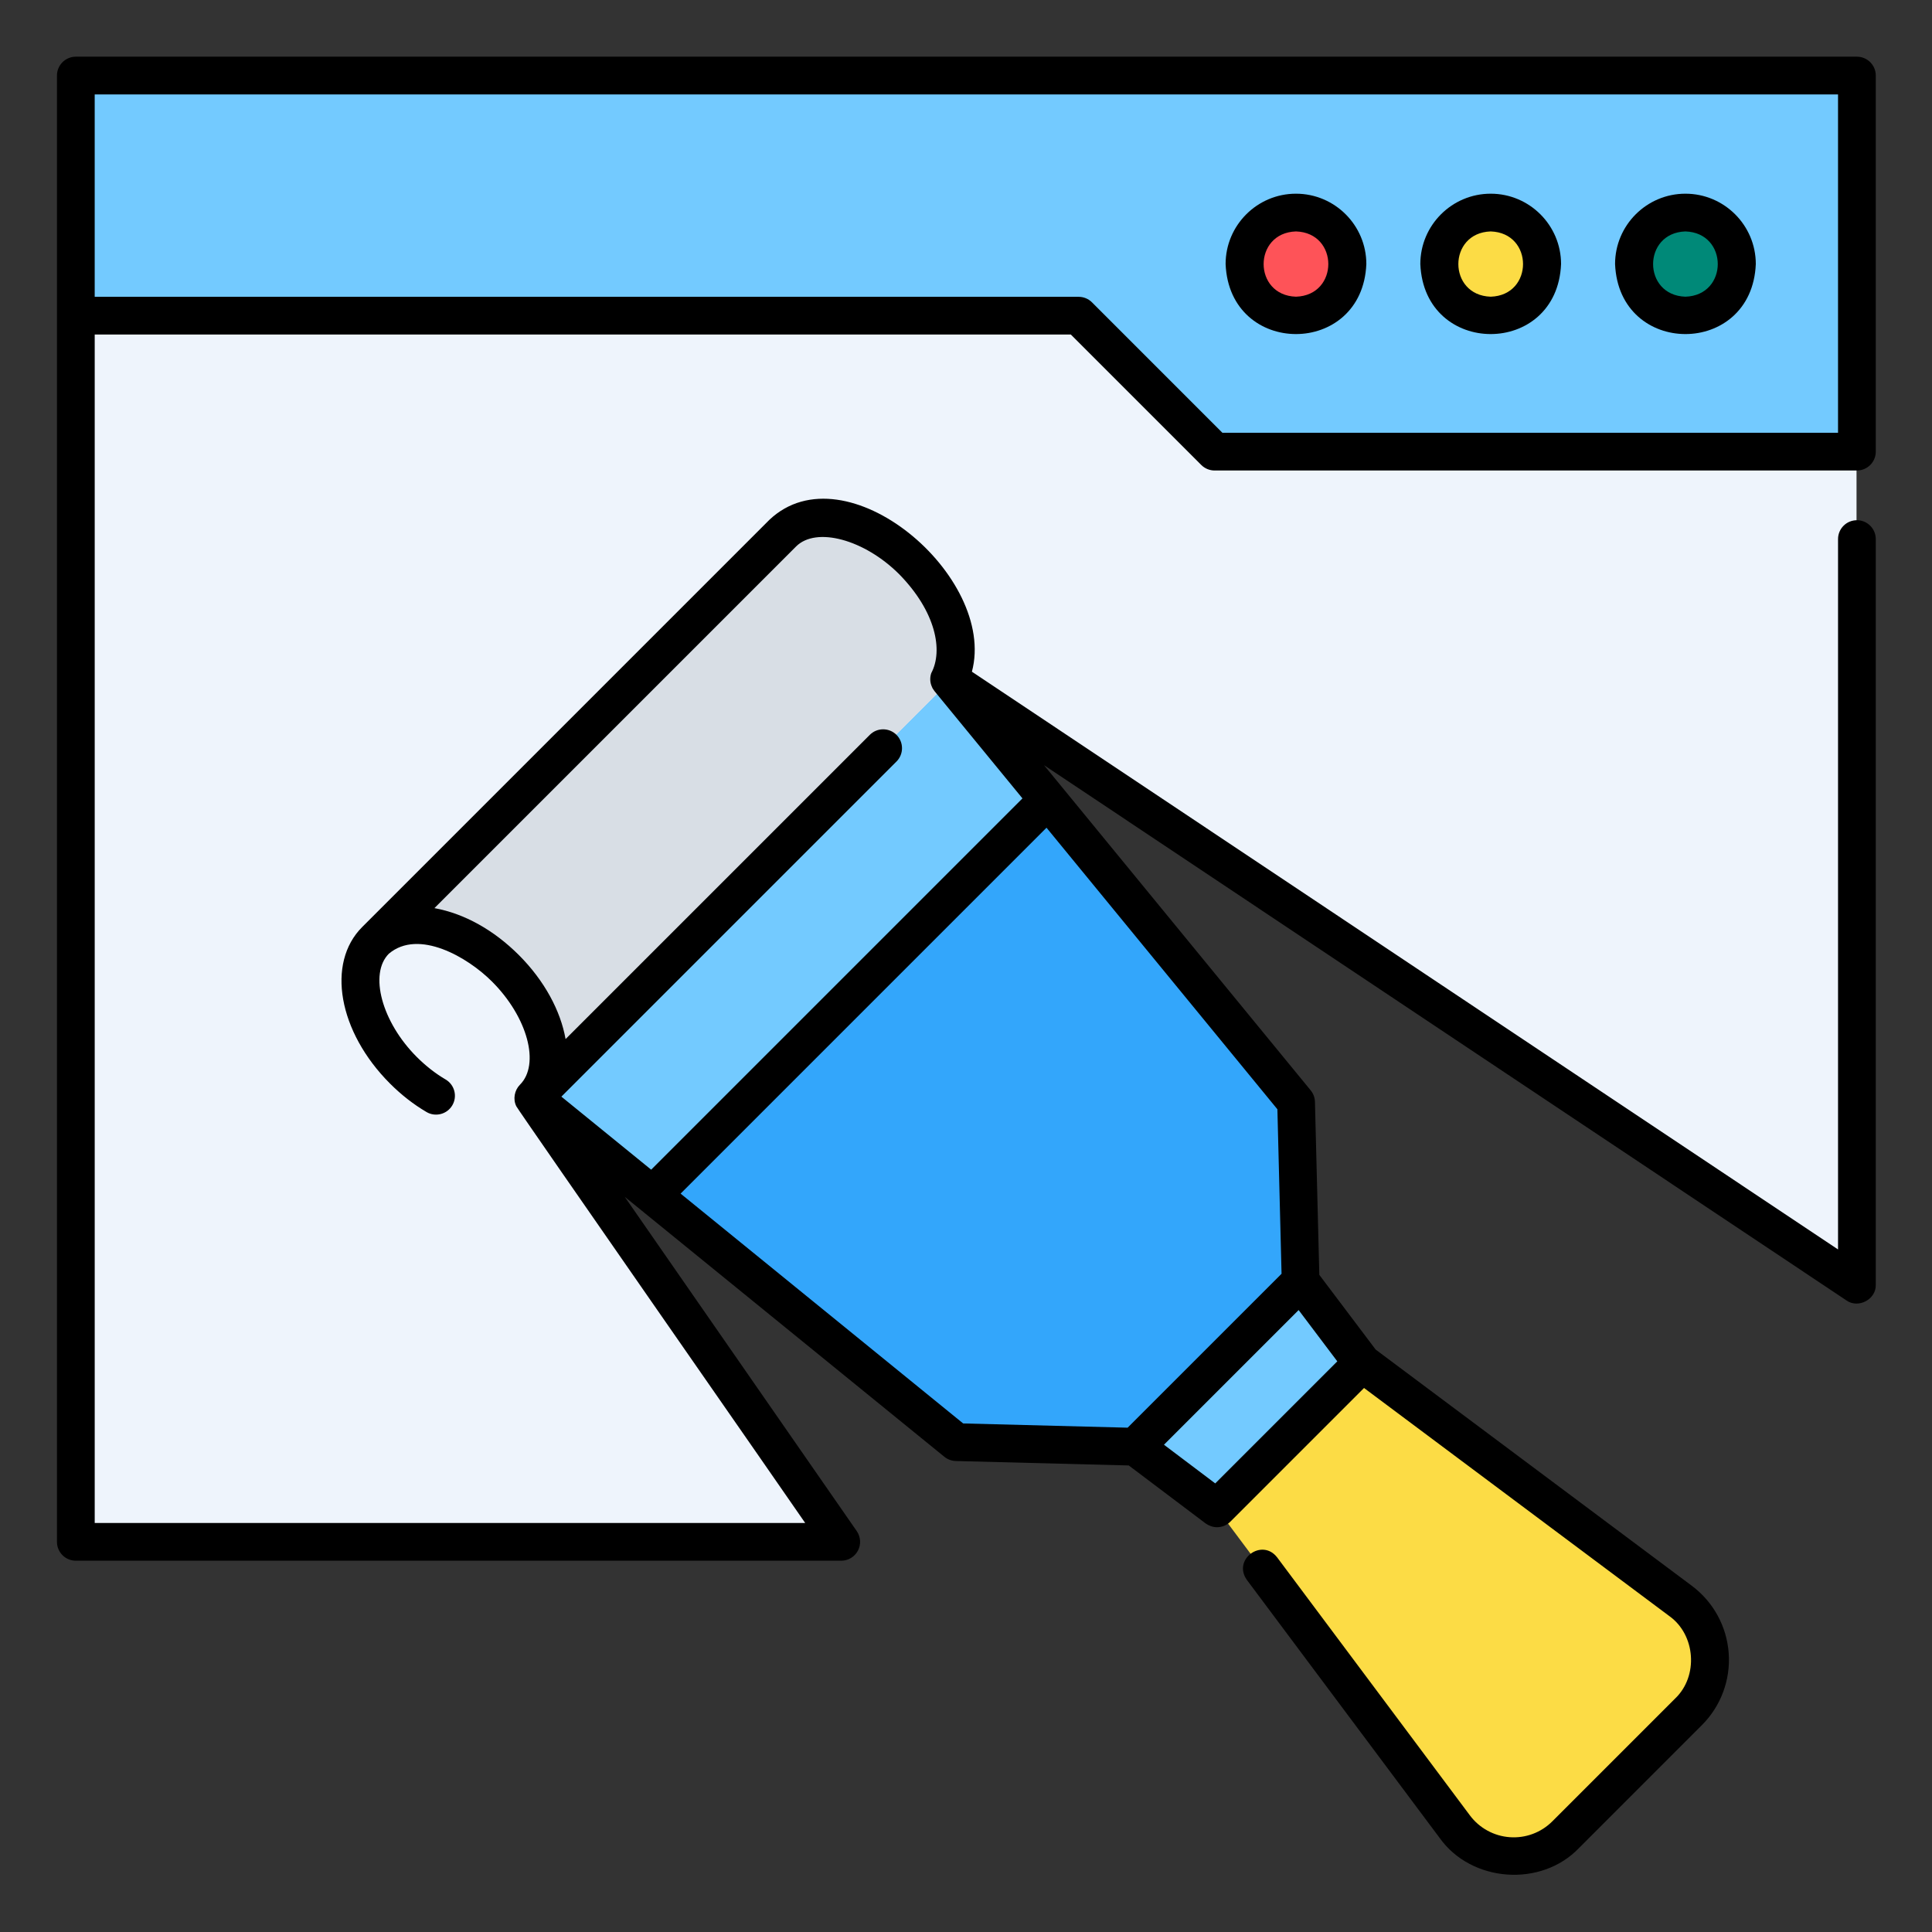
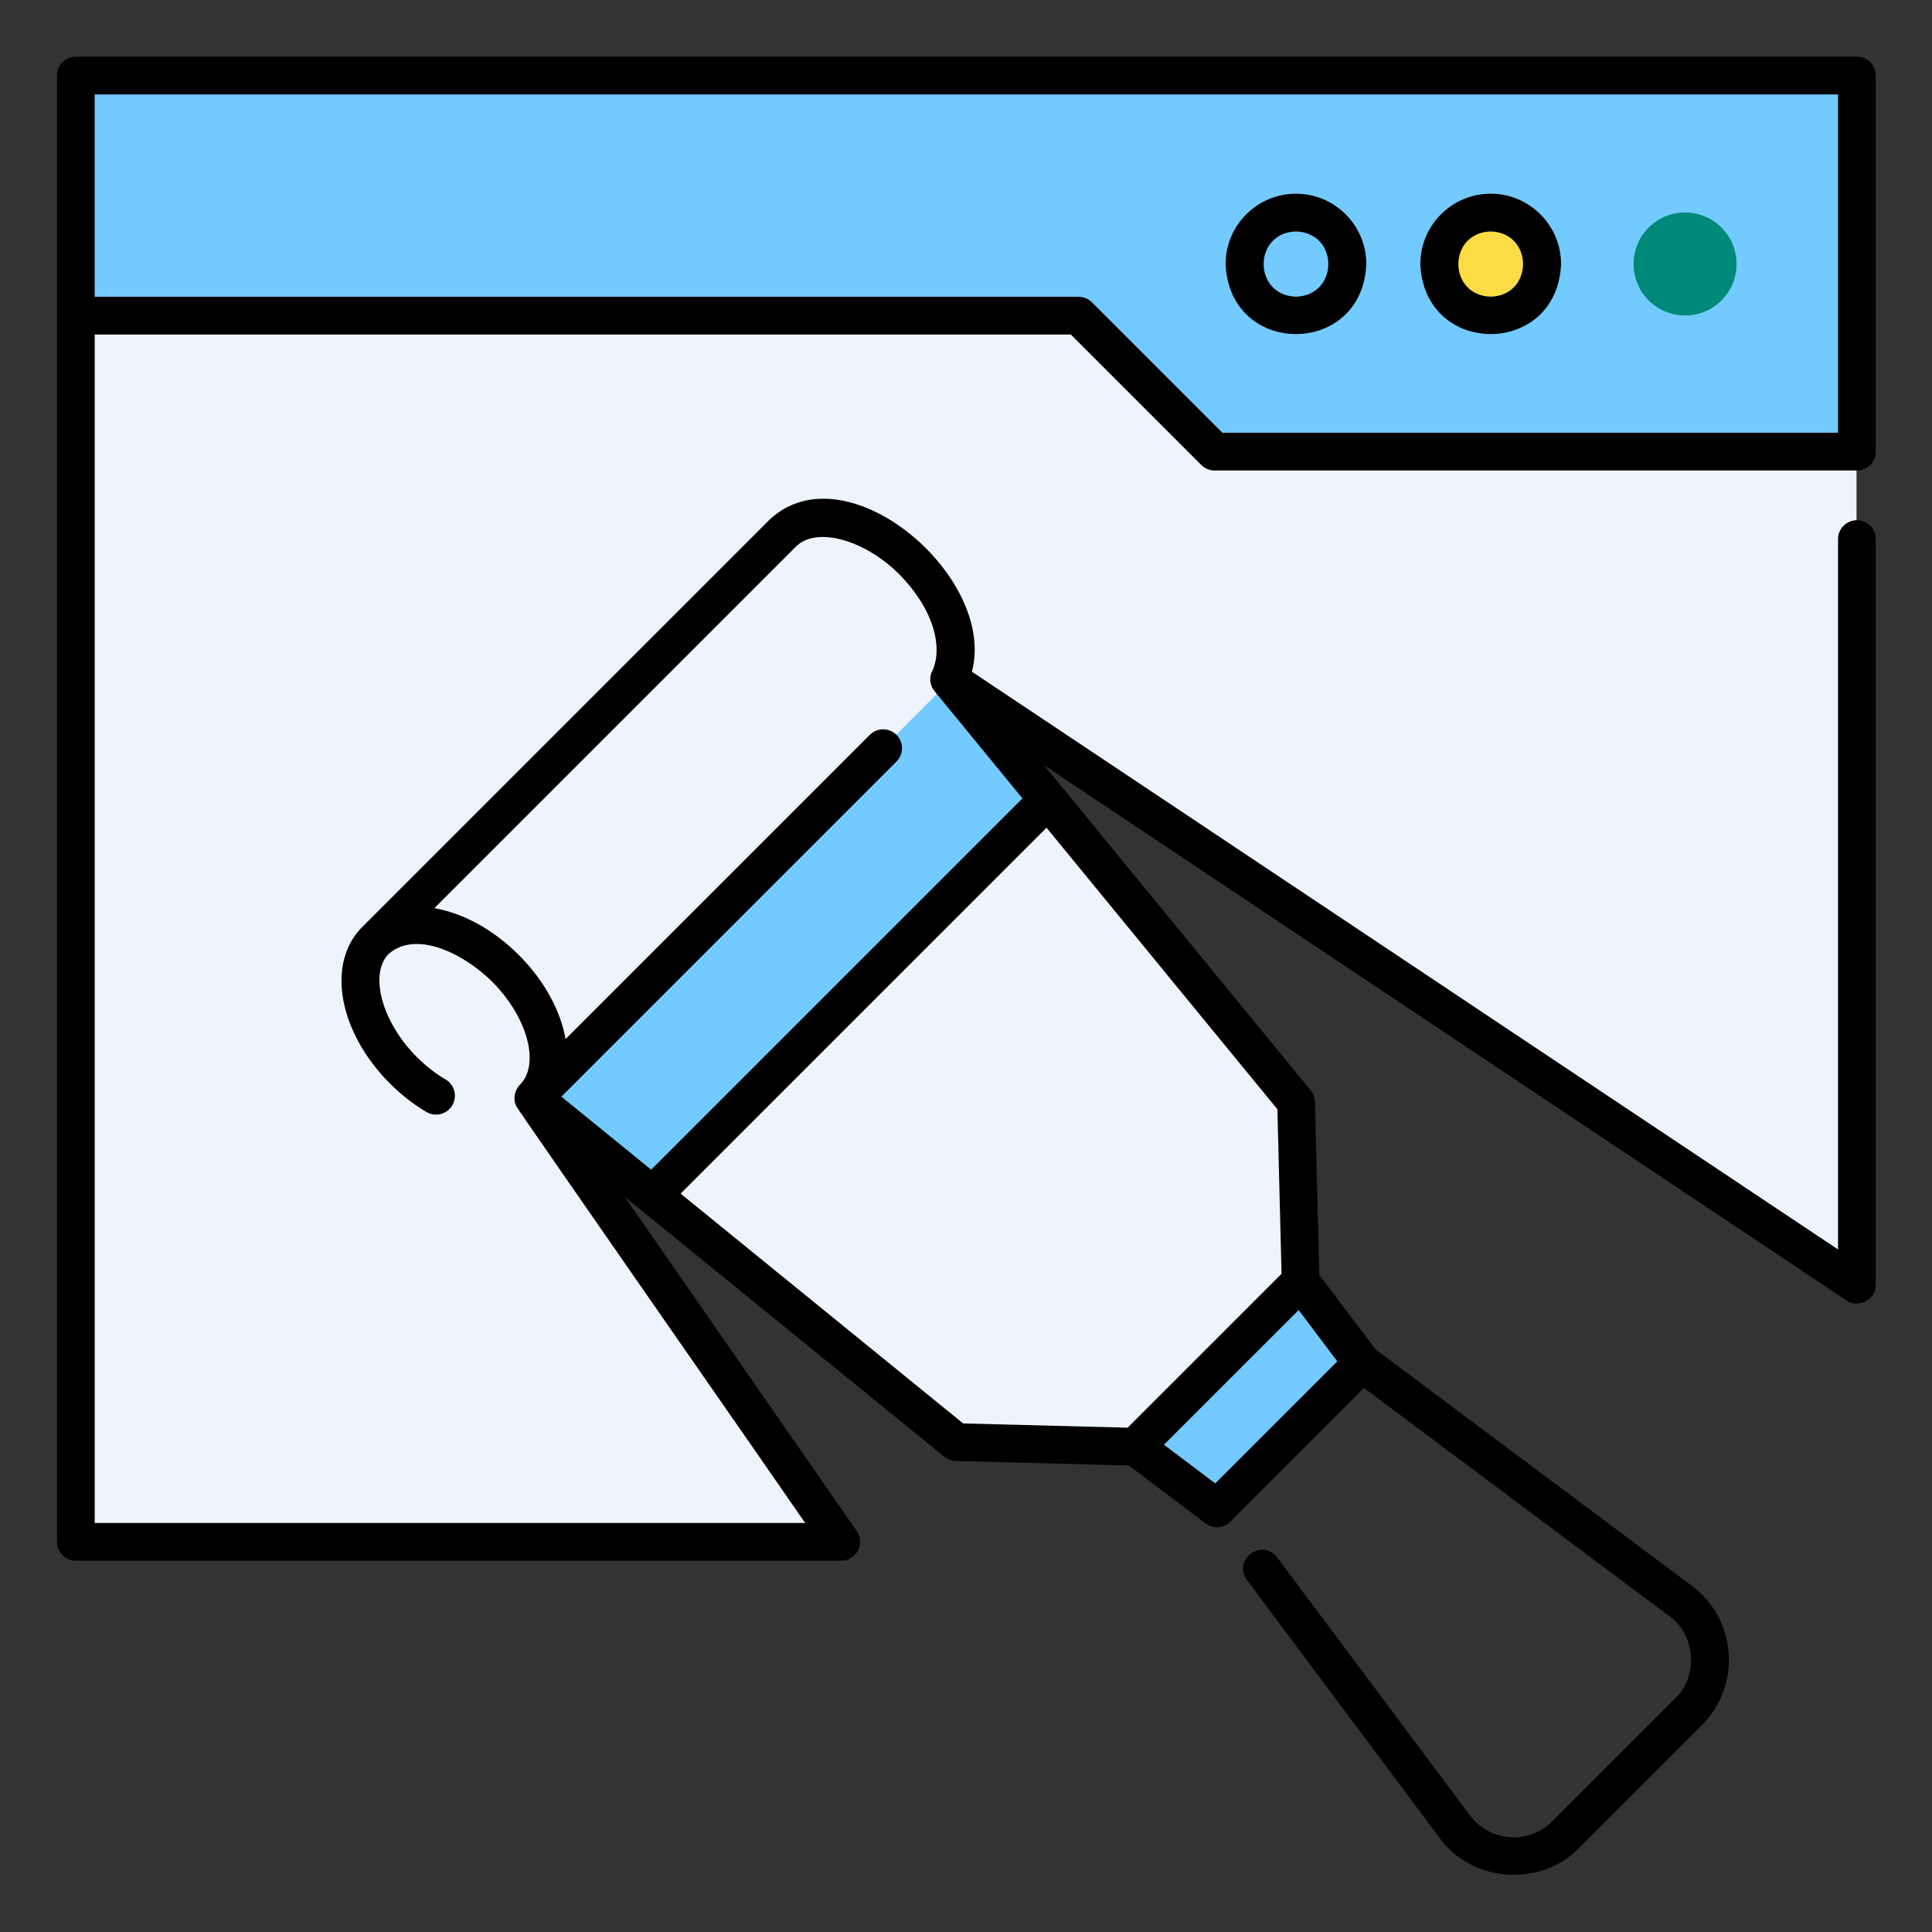
<svg xmlns="http://www.w3.org/2000/svg" id="Layer_4" viewBox="0 0 256 256" data-name="Layer 4">
  <rect x="0" y="0" width="256" height="256" fill="#333333" stroke="none" />
  <g>
-     <path d="m180.455 180.604 42.178 31.512c4.756 3.553 5.256 10.497 1.058 14.695l-16.278 16.278c-4.198 4.198-11.142 3.698-14.695-1.058l-31.512-42.178 5.603-11.654 13.646-7.594z" fill="#fcdc45" />
    <path d="m172.29 169.777 8.166 10.827-19.248 19.248-10.827-8.165 3.613-15.259z" fill="#73caff" />
    <path d="m246 10h-236v194.29h101.42l-40.81-58.8 56.05 45.59 23.72.61 21.91-21.91-.6-23.73-45.98-56.07 120.29 80.24z" fill="#eef4fc" />
-     <path d="m172.29 169.78-21.91 21.91-23.72-.61-56.05-45.59 53.96-53.96c.46-.46.84-.98 1.14-1.55l45.98 56.07z" fill="#33a6fb" />
    <path d="m10 10v31.817h132.877l18.016 18.016h85.108v-49.833z" fill="#73caff" />
    <path d="m86.408 158.34 52.394-52.394-13.093-15.966c-.3.57-.68 1.09-1.14 1.55l-53.96 53.96 15.798 12.85z" fill="#73caff" />
    <g>
-       <circle cx="171.675" cy="34.978" fill="#fe5358" r="6.824" />
      <circle cx="197.478" cy="34.978" fill="#fcdc45" r="6.824" />
      <circle cx="223.281" cy="34.978" fill="#008978" r="6.824" />
    </g>
-     <path d="m66.92 128.29c5.77 5.77 7.42 13.47 3.69 17.2l53.96-53.96c.46-.46.84-.98 1.14-1.55 2.13-4.05.23-10.59-4.83-15.66-5.77-5.77-13.48-7.42-17.21-3.69l-51.049 51.049-2.911 2.911s4.367-1.324 8.225-.278 8.912 3.904 8.985 3.978z" fill="#d8dee5" />
  </g>
  <path d="m171.723 25.666c-5.142 0-9.324 4.183-9.324 9.324.512 12.37 18.138 12.366 18.648 0 0-5.141-4.183-9.324-9.324-9.324zm0 13.648c-5.715-.181-5.713-8.468 0-8.648 5.715.181 5.713 8.468 0 8.648z" />
  <path d="m197.525 25.666c-5.142 0-9.324 4.183-9.324 9.324.512 12.37 18.138 12.366 18.648 0 0-5.141-4.183-9.324-9.324-9.324zm0 13.648c-5.715-.181-5.713-8.468 0-8.648 5.715.181 5.713 8.468 0 8.648z" />
-   <path d="m223.328 25.666c-5.141 0-9.323 4.183-9.323 9.324.512 12.37 18.137 12.366 18.648 0 0-5.141-4.183-9.324-9.324-9.324zm0 13.648c-5.713-.181-5.712-8.468 0-8.648 5.715.181 5.713 8.468 0 8.648z" />
  <path d="m246.048 7.512h-236c-1.381 0-2.5 1.119-2.5 2.5v194.29c0 1.381 1.119 2.5 2.5 2.5h101.42c.931 0 1.784-.517 2.215-1.341.432-.824.369-1.82-.161-2.585l-30.739-44.29 42.349 34.445c.429.349.96.546 1.513.56l22.923.59 10.182 7.68c.44.308.964.504 1.505.504.64 0 1.28-.244 1.769-.732l17.718-17.718 40.445 30.217c3.491 2.484 3.888 7.965.786 10.924 0 0-16.277 16.278-16.277 16.278-1.487 1.487-3.532 2.256-5.643 2.103-2.098-.15-4.023-1.204-5.282-2.889l-25.55-34.198c-2.011-2.579-5.925.286-4.006 2.992 0 0 25.55 34.198 25.55 34.198 4.204 5.899 13.451 6.578 18.466 1.329 0 0 16.277-16.278 16.277-16.278 2.515-2.514 3.811-5.989 3.555-9.536-.255-3.546-2.035-6.801-4.884-8.929l-41.894-31.299-7.467-9.902-.579-22.926c-.014-.556-.213-1.092-.565-1.522l-35.335-43.088 106.324 70.923c1.574 1.115 3.951-.137 3.888-2.08v-98.801c0-1.381-1.119-2.5-2.5-2.5s-2.5 1.119-2.5 2.5v94.128l-114.766-76.555c3.348-12.604-16.7-29.702-26.831-20.129 0-0-53.96 53.96-53.96 53.96-4.782 4.783-3.161 13.896 3.689 20.745 1.496 1.497 3.123 2.765 4.834 3.769 1.17.692 2.719.31 3.421-.892.698-1.19.3-2.723-.892-3.421-1.344-.788-2.631-1.795-3.827-2.991-4.625-4.625-6.35-11.015-3.69-13.675 3.941-3.321 10.446.455 13.675 3.7 4.704 4.703 6.394 10.961 3.691 13.665-.729.739-.945 1.916-.479 2.852.09.316 38.103 54.898 38.278 55.215h-94.142v-157.473h129.342l17.283 17.283c.469.469 1.105.732 1.768.732h85.107c1.381 0 2.5-1.119 2.5-2.5v-49.833c0-1.381-1.119-2.5-2.5-2.5zm-155.865 150.648 48.484-48.484 30.594 37.307.551 21.797-20.396 20.395-21.791-.561zm70.842 38.399-6.794-5.125 17.844-17.844 5.124 6.795-16.174 16.174zm-92.287-70.024c-3.304-3.288-7.168-5.472-11.174-6.204l47.922-47.922c2.66-2.658 9.05-.935 13.673 3.689 4.859 4.966 5.83 10.113 4.241 13.087-.205.587-.18 1.263.087 1.827.072.212.219.385.342.569l11.653 14.21-49.197 49.197-11.899-9.678 44.403-44.404c.977-.977.977-2.559 0-3.535s-2.559-.977-3.535 0l-40.311 40.312c-.662-3.732-2.78-7.723-6.205-11.148zm75.955-86.474c-.469-.469-1.105-.732-1.768-.732h-130.377v-26.817h231v44.833h-81.572z" />
</svg>